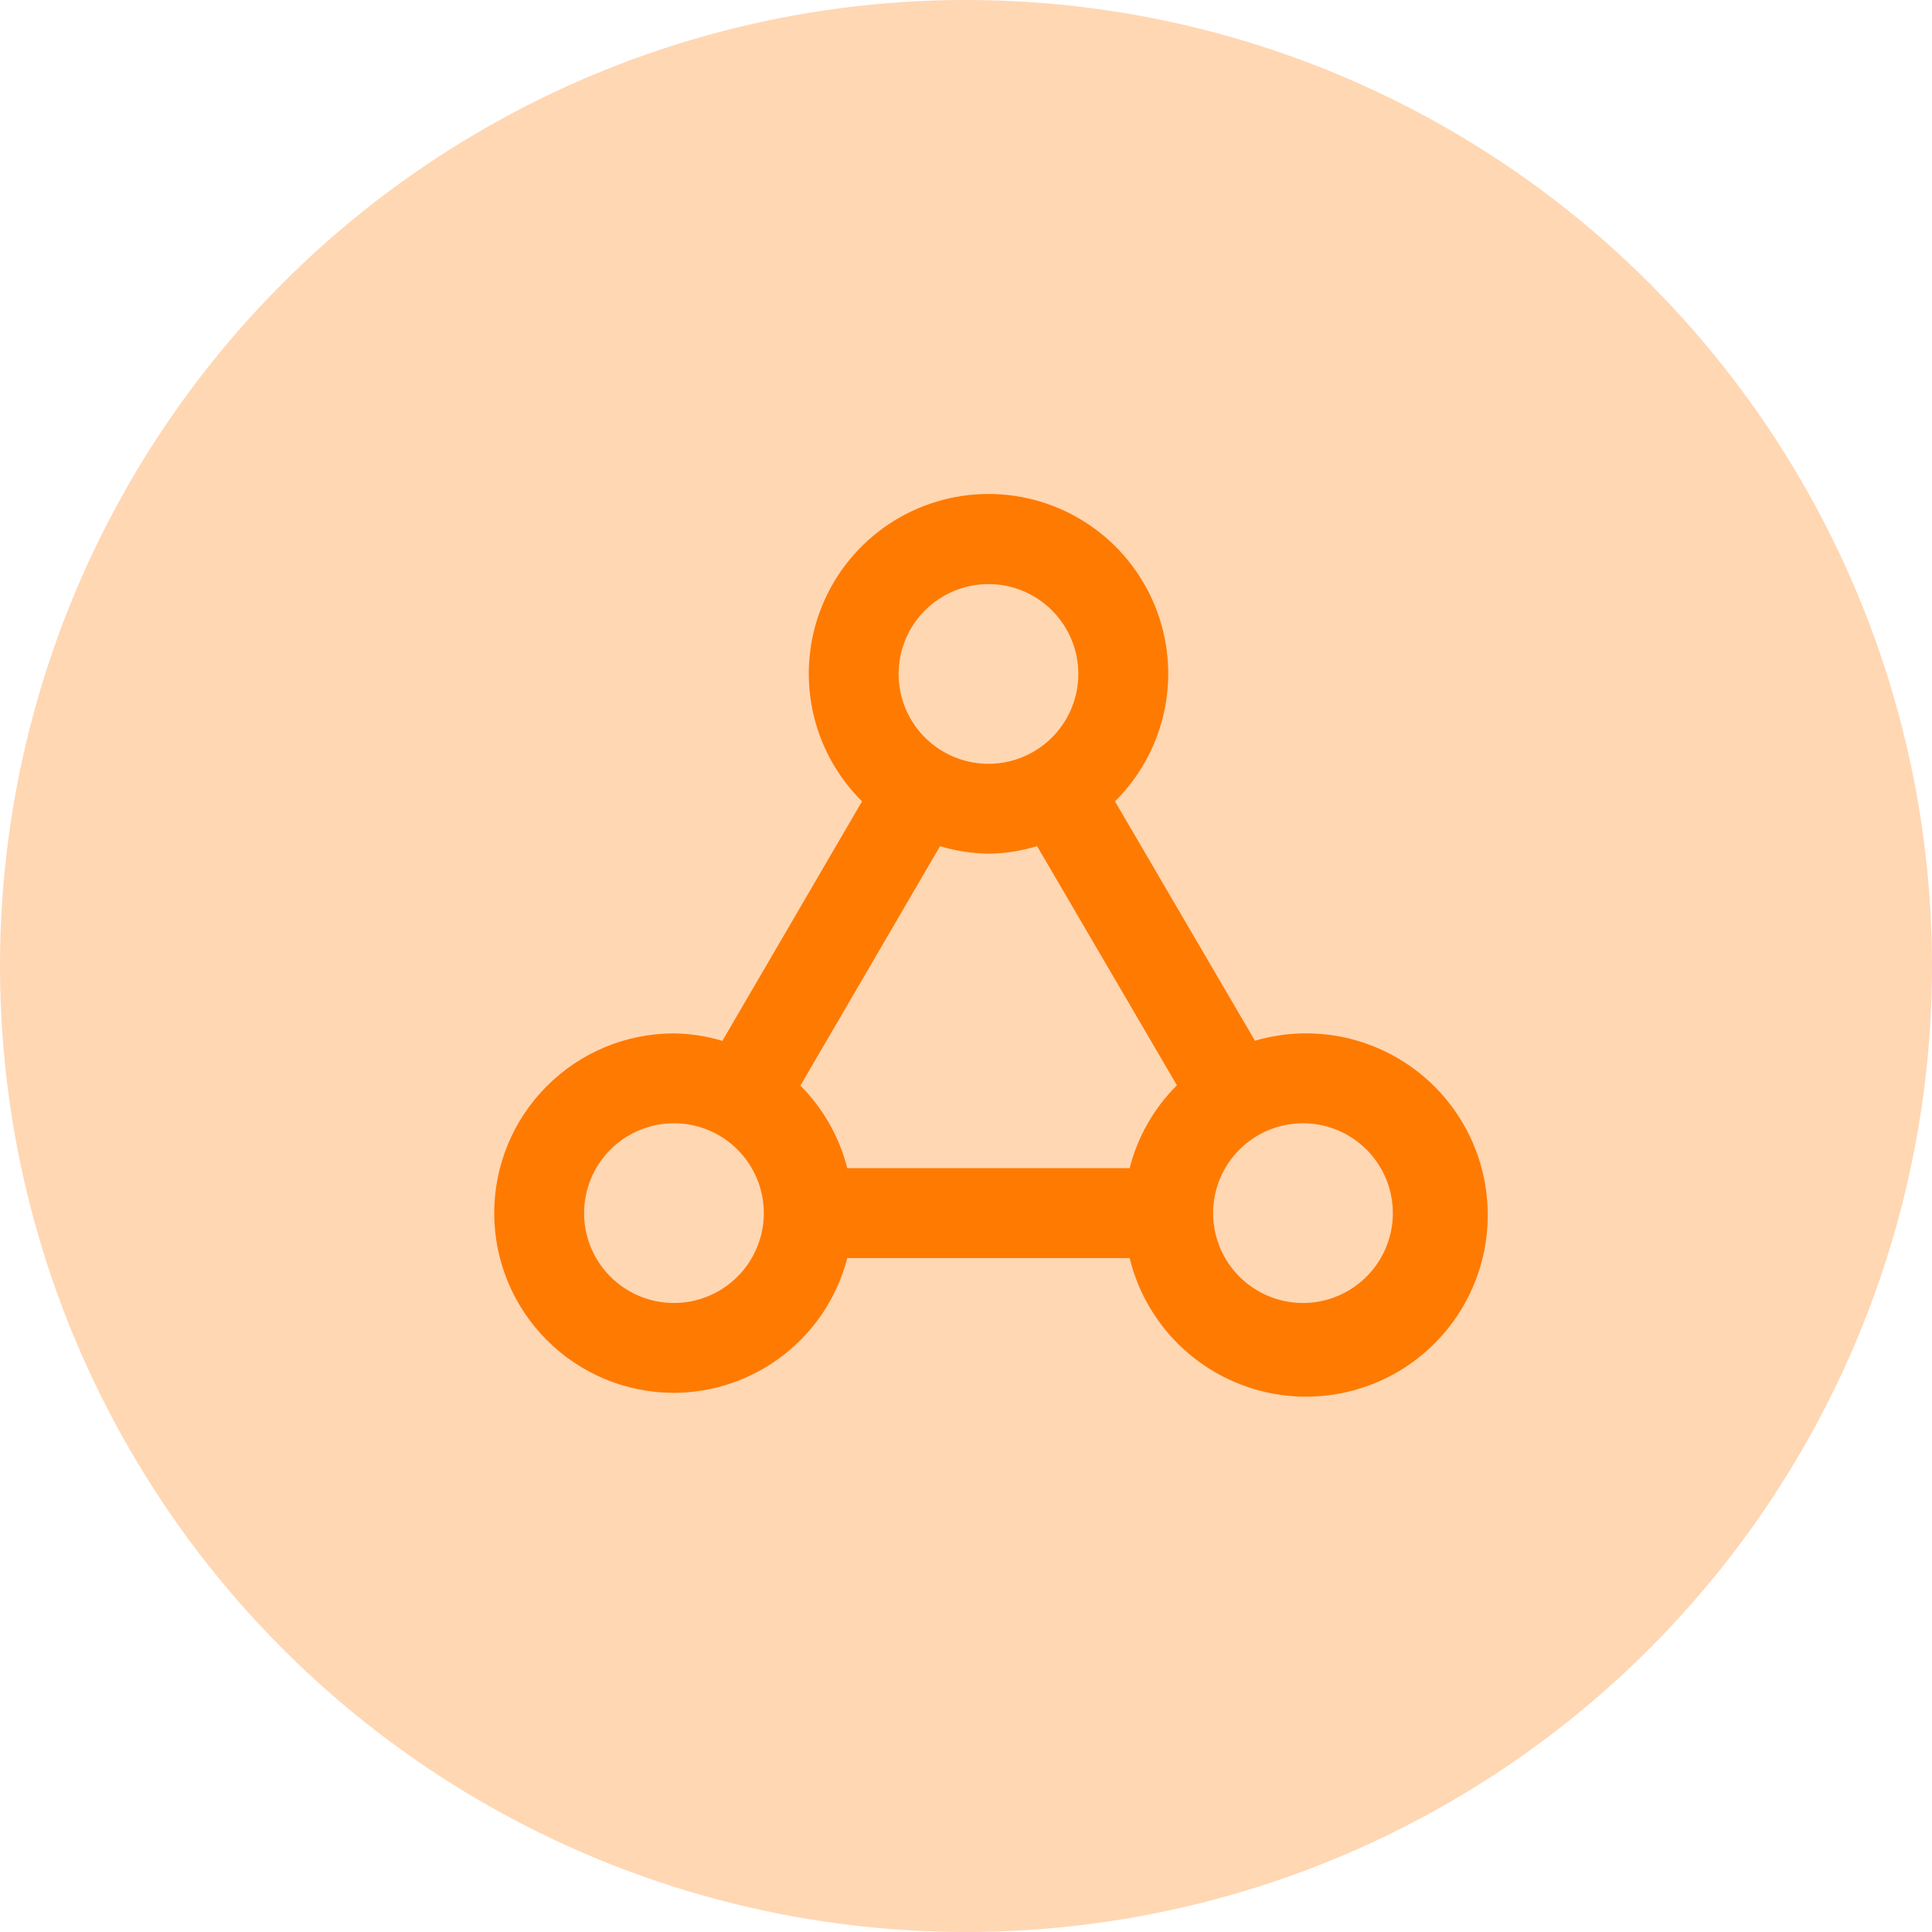
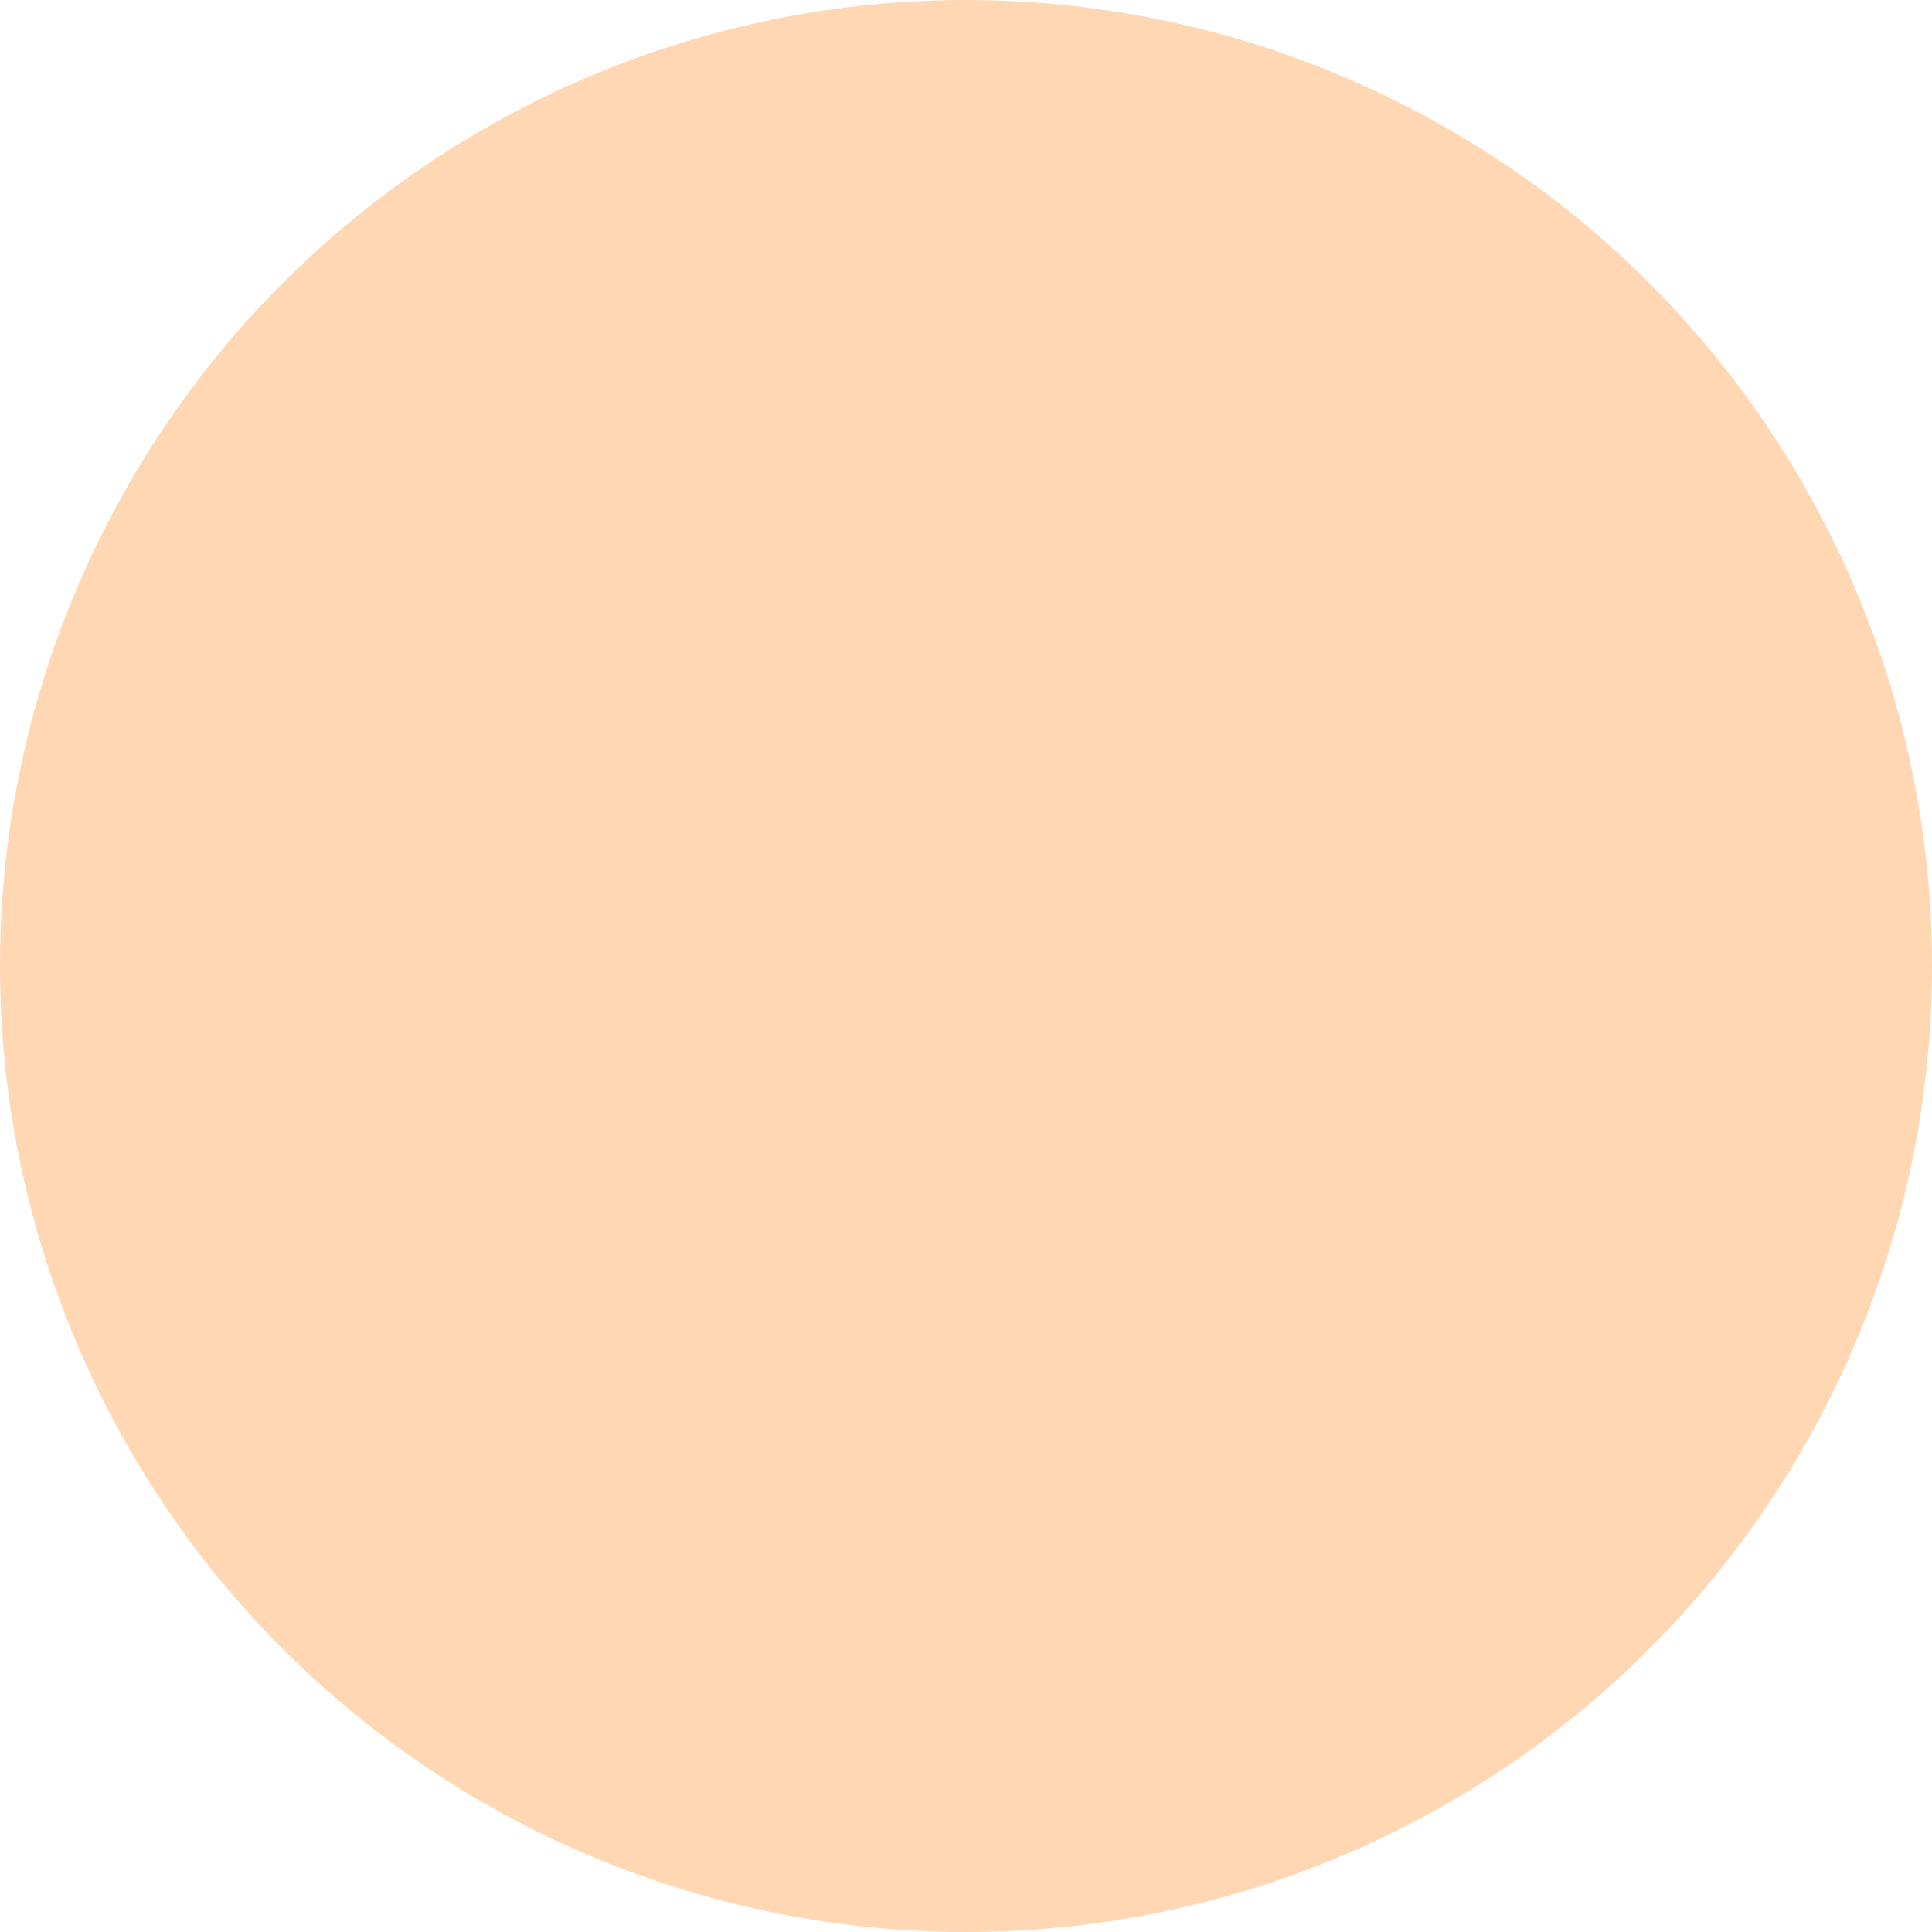
<svg xmlns="http://www.w3.org/2000/svg" width="43" height="43" viewBox="0 0 43 43" fill="none">
-   <path d="M15 31C15.884 30.997 16.742 30.701 17.44 30.158C18.139 29.615 18.637 28.856 18.858 28H25.142C25.333 28.785 25.755 29.494 26.353 30.037C26.951 30.579 27.698 30.93 28.498 31.045C29.297 31.159 30.113 31.031 30.839 30.678C31.565 30.324 32.169 29.761 32.572 29.062C32.976 28.362 33.16 27.558 33.102 26.752C33.045 25.947 32.747 25.177 32.247 24.542C31.748 23.907 31.07 23.437 30.3 23.191C29.531 22.945 28.706 22.936 27.931 23.163L24.816 17.836C25.379 17.278 25.764 16.565 25.921 15.789C26.079 15.011 26.002 14.205 25.7 13.472C25.398 12.739 24.886 12.112 24.227 11.671C23.569 11.23 22.794 10.994 22.001 10.994C21.208 10.994 20.433 11.23 19.775 11.671C19.116 12.112 18.604 12.739 18.302 13.472C18 14.205 17.923 15.011 18.081 15.789C18.238 16.565 18.623 17.278 19.186 17.836L16.078 23.166C15.728 23.061 15.365 23.005 15 23C13.939 23 12.922 23.421 12.172 24.172C11.421 24.922 11 25.939 11 27C11 28.061 11.421 29.078 12.172 29.828C12.922 30.579 13.939 31 15 31ZM29 25C29.396 25 29.782 25.117 30.111 25.337C30.44 25.557 30.696 25.869 30.848 26.235C30.999 26.6 31.039 27.002 30.962 27.39C30.884 27.778 30.694 28.134 30.414 28.414C30.134 28.694 29.778 28.884 29.39 28.962C29.002 29.039 28.6 28.999 28.235 28.848C27.869 28.696 27.557 28.44 27.337 28.111C27.117 27.782 27 27.396 27 27C27 26.47 27.211 25.961 27.586 25.586C27.961 25.211 28.47 25 29 25ZM22 13C22.396 13 22.782 13.117 23.111 13.337C23.44 13.557 23.696 13.869 23.848 14.235C23.999 14.6 24.039 15.002 23.962 15.39C23.884 15.778 23.694 16.134 23.414 16.414C23.134 16.694 22.778 16.884 22.39 16.962C22.002 17.039 21.6 16.999 21.235 16.848C20.869 16.696 20.557 16.44 20.337 16.111C20.117 15.782 20 15.396 20 15C20 14.47 20.211 13.961 20.586 13.586C20.961 13.211 21.47 13 22 13ZM20.922 18.834C21.272 18.939 21.635 18.995 22 19C22.367 18.995 22.731 18.939 23.082 18.832L26.194 24.155C25.683 24.664 25.32 25.301 25.142 26H18.858C18.681 25.305 18.321 24.67 17.814 24.162L20.922 18.834ZM15 25C15.396 25 15.782 25.117 16.111 25.337C16.44 25.557 16.696 25.869 16.848 26.235C16.999 26.6 17.039 27.002 16.962 27.39C16.884 27.778 16.694 28.134 16.414 28.414C16.134 28.694 15.778 28.884 15.39 28.962C15.002 29.039 14.6 28.999 14.235 28.848C13.869 28.696 13.557 28.44 13.337 28.111C13.117 27.782 13 27.396 13 27C13 26.47 13.211 25.961 13.586 25.586C13.961 25.211 14.47 25 15 25Z" fill="#FF7A00" />
  <circle cx="21.5" cy="21.5" r="21.5" fill="#FF7A00" fill-opacity="0.3" />
</svg>